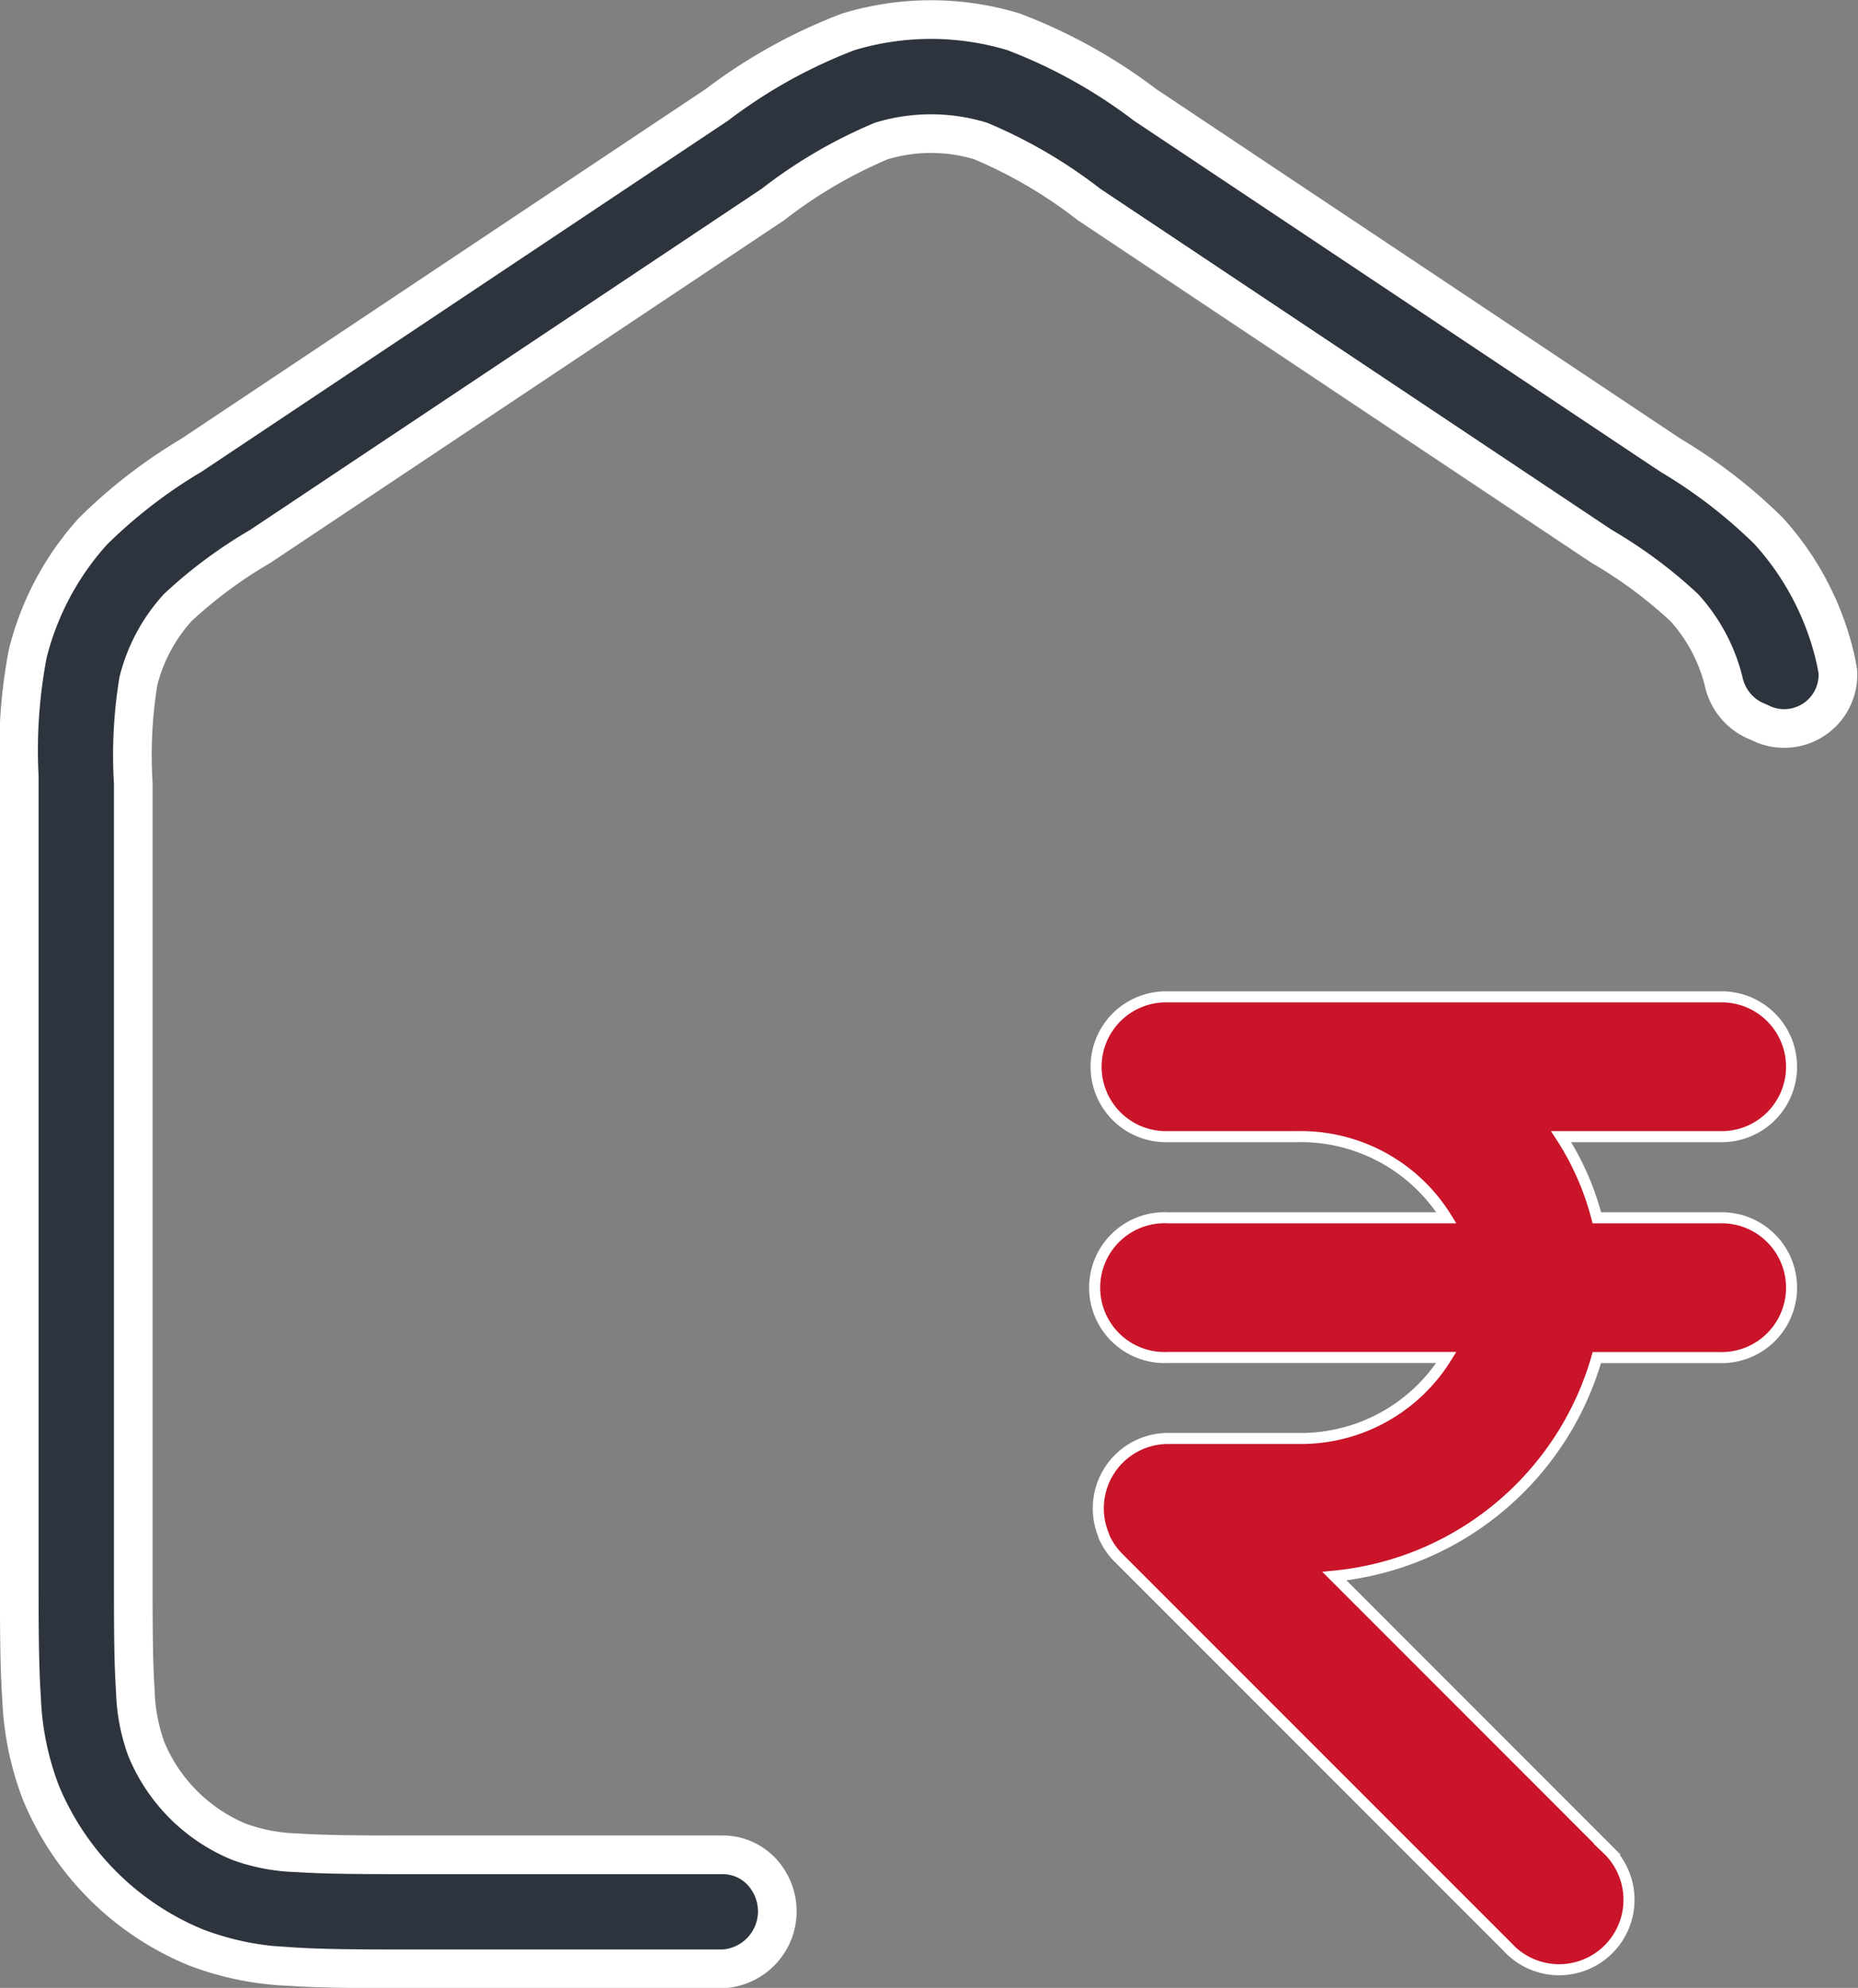
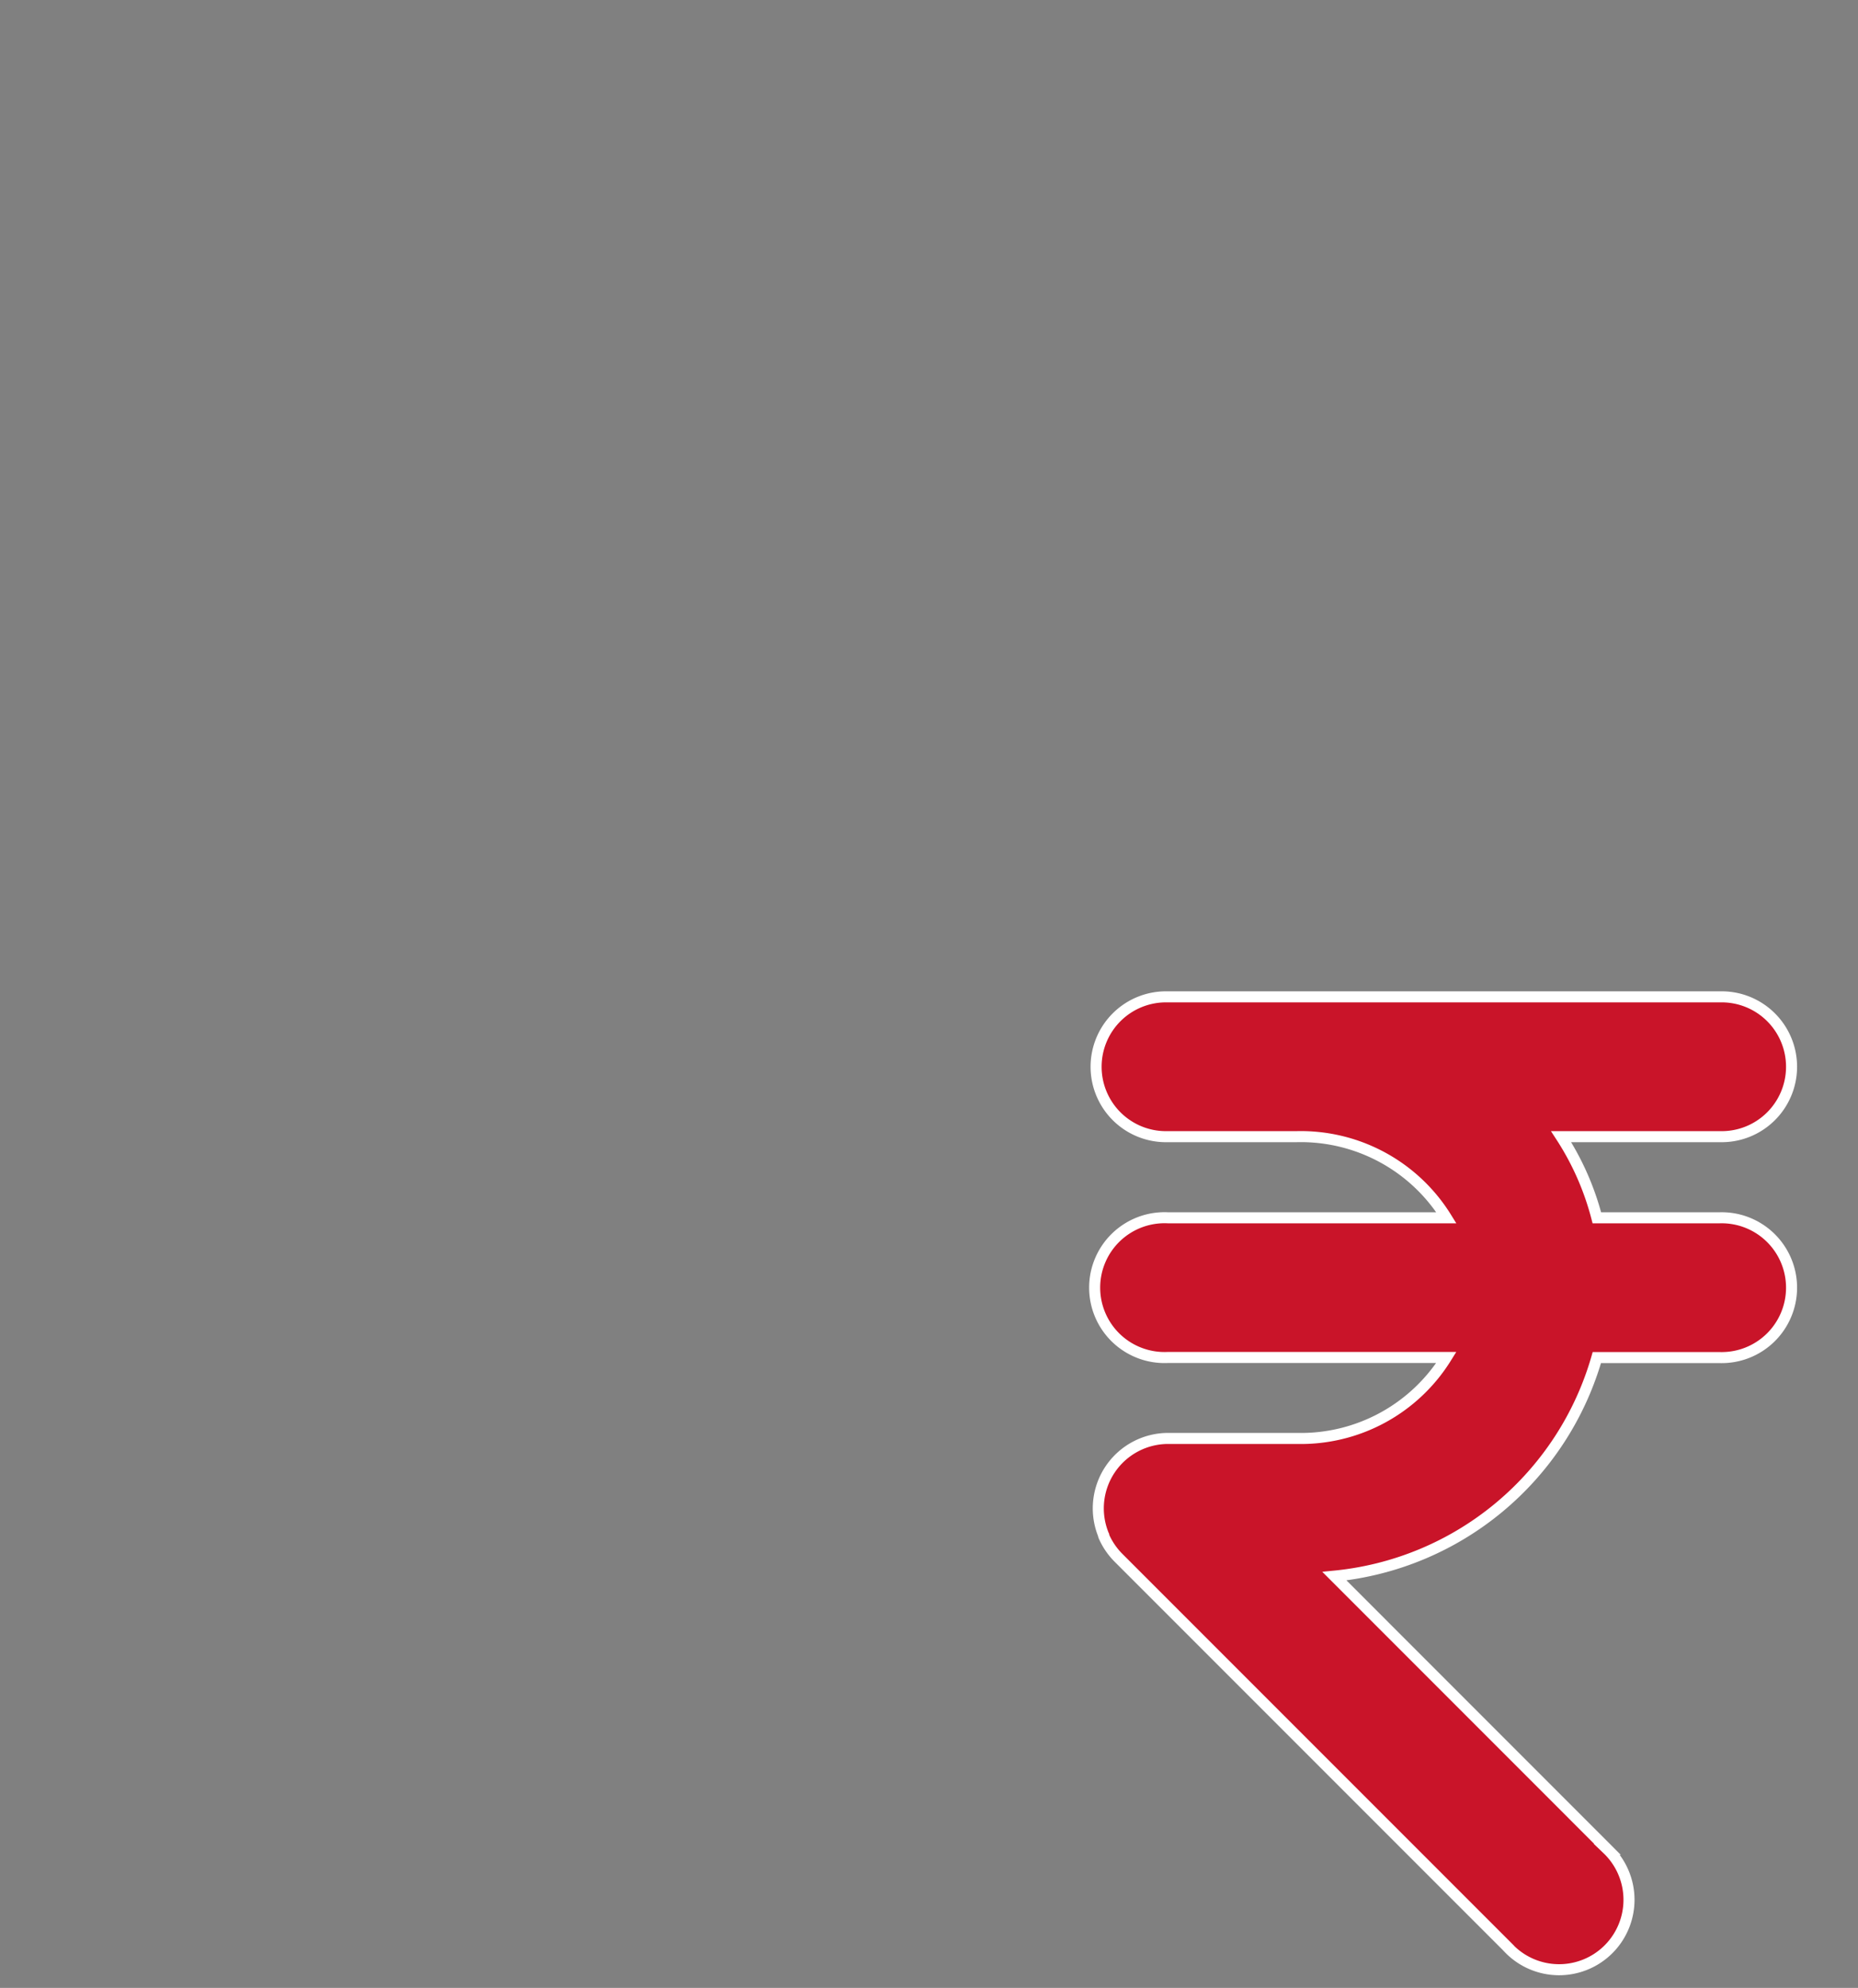
<svg xmlns="http://www.w3.org/2000/svg" width="33.652" height="35.992" viewBox="0 0 33.652 35.992">
  <rect x="0" y="0" width="33.652" height="35.992" fill="#808080" stroke="none" />
  <g id="Group_171321" data-name="Group 171321" transform="translate(-8.317 -8.178)">
-     <path id="Path_16532" data-name="Path 16532" d="M26.076,10.73a3.1,3.1,0,0,0-1.794,0,8.661,8.661,0,0,0-1.965,1.15l-9.288,6.192a8.341,8.341,0,0,0-1.494,1.108,3.1,3.1,0,0,0-.711,1.328,8.34,8.34,0,0,0-.093,1.858V36.6c0,.976,0,1.656.037,2.188a3.328,3.328,0,0,0,.2,1.06,3.1,3.1,0,0,0,1.676,1.676,3.326,3.326,0,0,0,1.06.2c.532.036,1.213.037,2.188.037h5.526a.966.966,0,0,1,.812.459,1.043,1.043,0,0,1-.819,1.605H15.854c-.931,0-1.681,0-2.292-.042a5.321,5.321,0,0,1-1.71-.351,5.16,5.16,0,0,1-2.793-2.793,5.321,5.321,0,0,1-.351-1.71c-.042-.611-.042-1.362-.042-2.292V22.239a9.279,9.279,0,0,1,.155-2.233,5.16,5.16,0,0,1,1.184-2.213,9.28,9.28,0,0,1,1.772-1.368h0l.106-.07,9.288-6.192.132-.088h0a9.513,9.513,0,0,1,2.38-1.321,5.16,5.16,0,0,1,2.991,0,9.513,9.513,0,0,1,2.38,1.321l.132.088,9.288,6.192.106.07a9.279,9.279,0,0,1,1.772,1.368,5.159,5.159,0,0,1,1.184,2.213c.027.108.05.218.068.329a.974.974,0,0,1-1.418.925l-.095-.041a1.013,1.013,0,0,1-.557-.711,3.1,3.1,0,0,0-.711-1.328,8.343,8.343,0,0,0-1.494-1.108L28.041,11.88A8.661,8.661,0,0,0,26.076,10.73Z" transform="translate(0 0)" fill="#2e343e" stroke="#fff" stroke-width="0.7" fill-rule="evenodd" />
    <path id="Union_6" data-name="Union 6" d="M7.438,17.223.371,10.156a1.279,1.279,0,0,1-.259-.375h0c0-.008-.007-.016-.01-.024s0-.007,0-.011a.109.109,0,0,1-.006-.014.211.211,0,0,1-.008-.021l0,0A1.266,1.266,0,0,1,1.267,7.995H3.6A3.1,3.1,0,0,0,6.309,6.529H1.267A1.266,1.266,0,1,1,1.267,4H6.31A3.1,3.1,0,0,0,3.6,2.531H1.267A1.266,1.266,0,1,1,1.267,0H11.26a1.266,1.266,0,1,1,0,2.531H8.388A4.981,4.981,0,0,1,9.035,4H11.26a1.266,1.266,0,1,1,0,2.531H9.035a5.5,5.5,0,0,1-4.753,3.957l4.945,4.946a1.266,1.266,0,1,1-1.789,1.791Z" transform="translate(28.204 26.227)" fill="#c91429" stroke="#fff" stroke-width="0.2" />
  </g>
</svg>